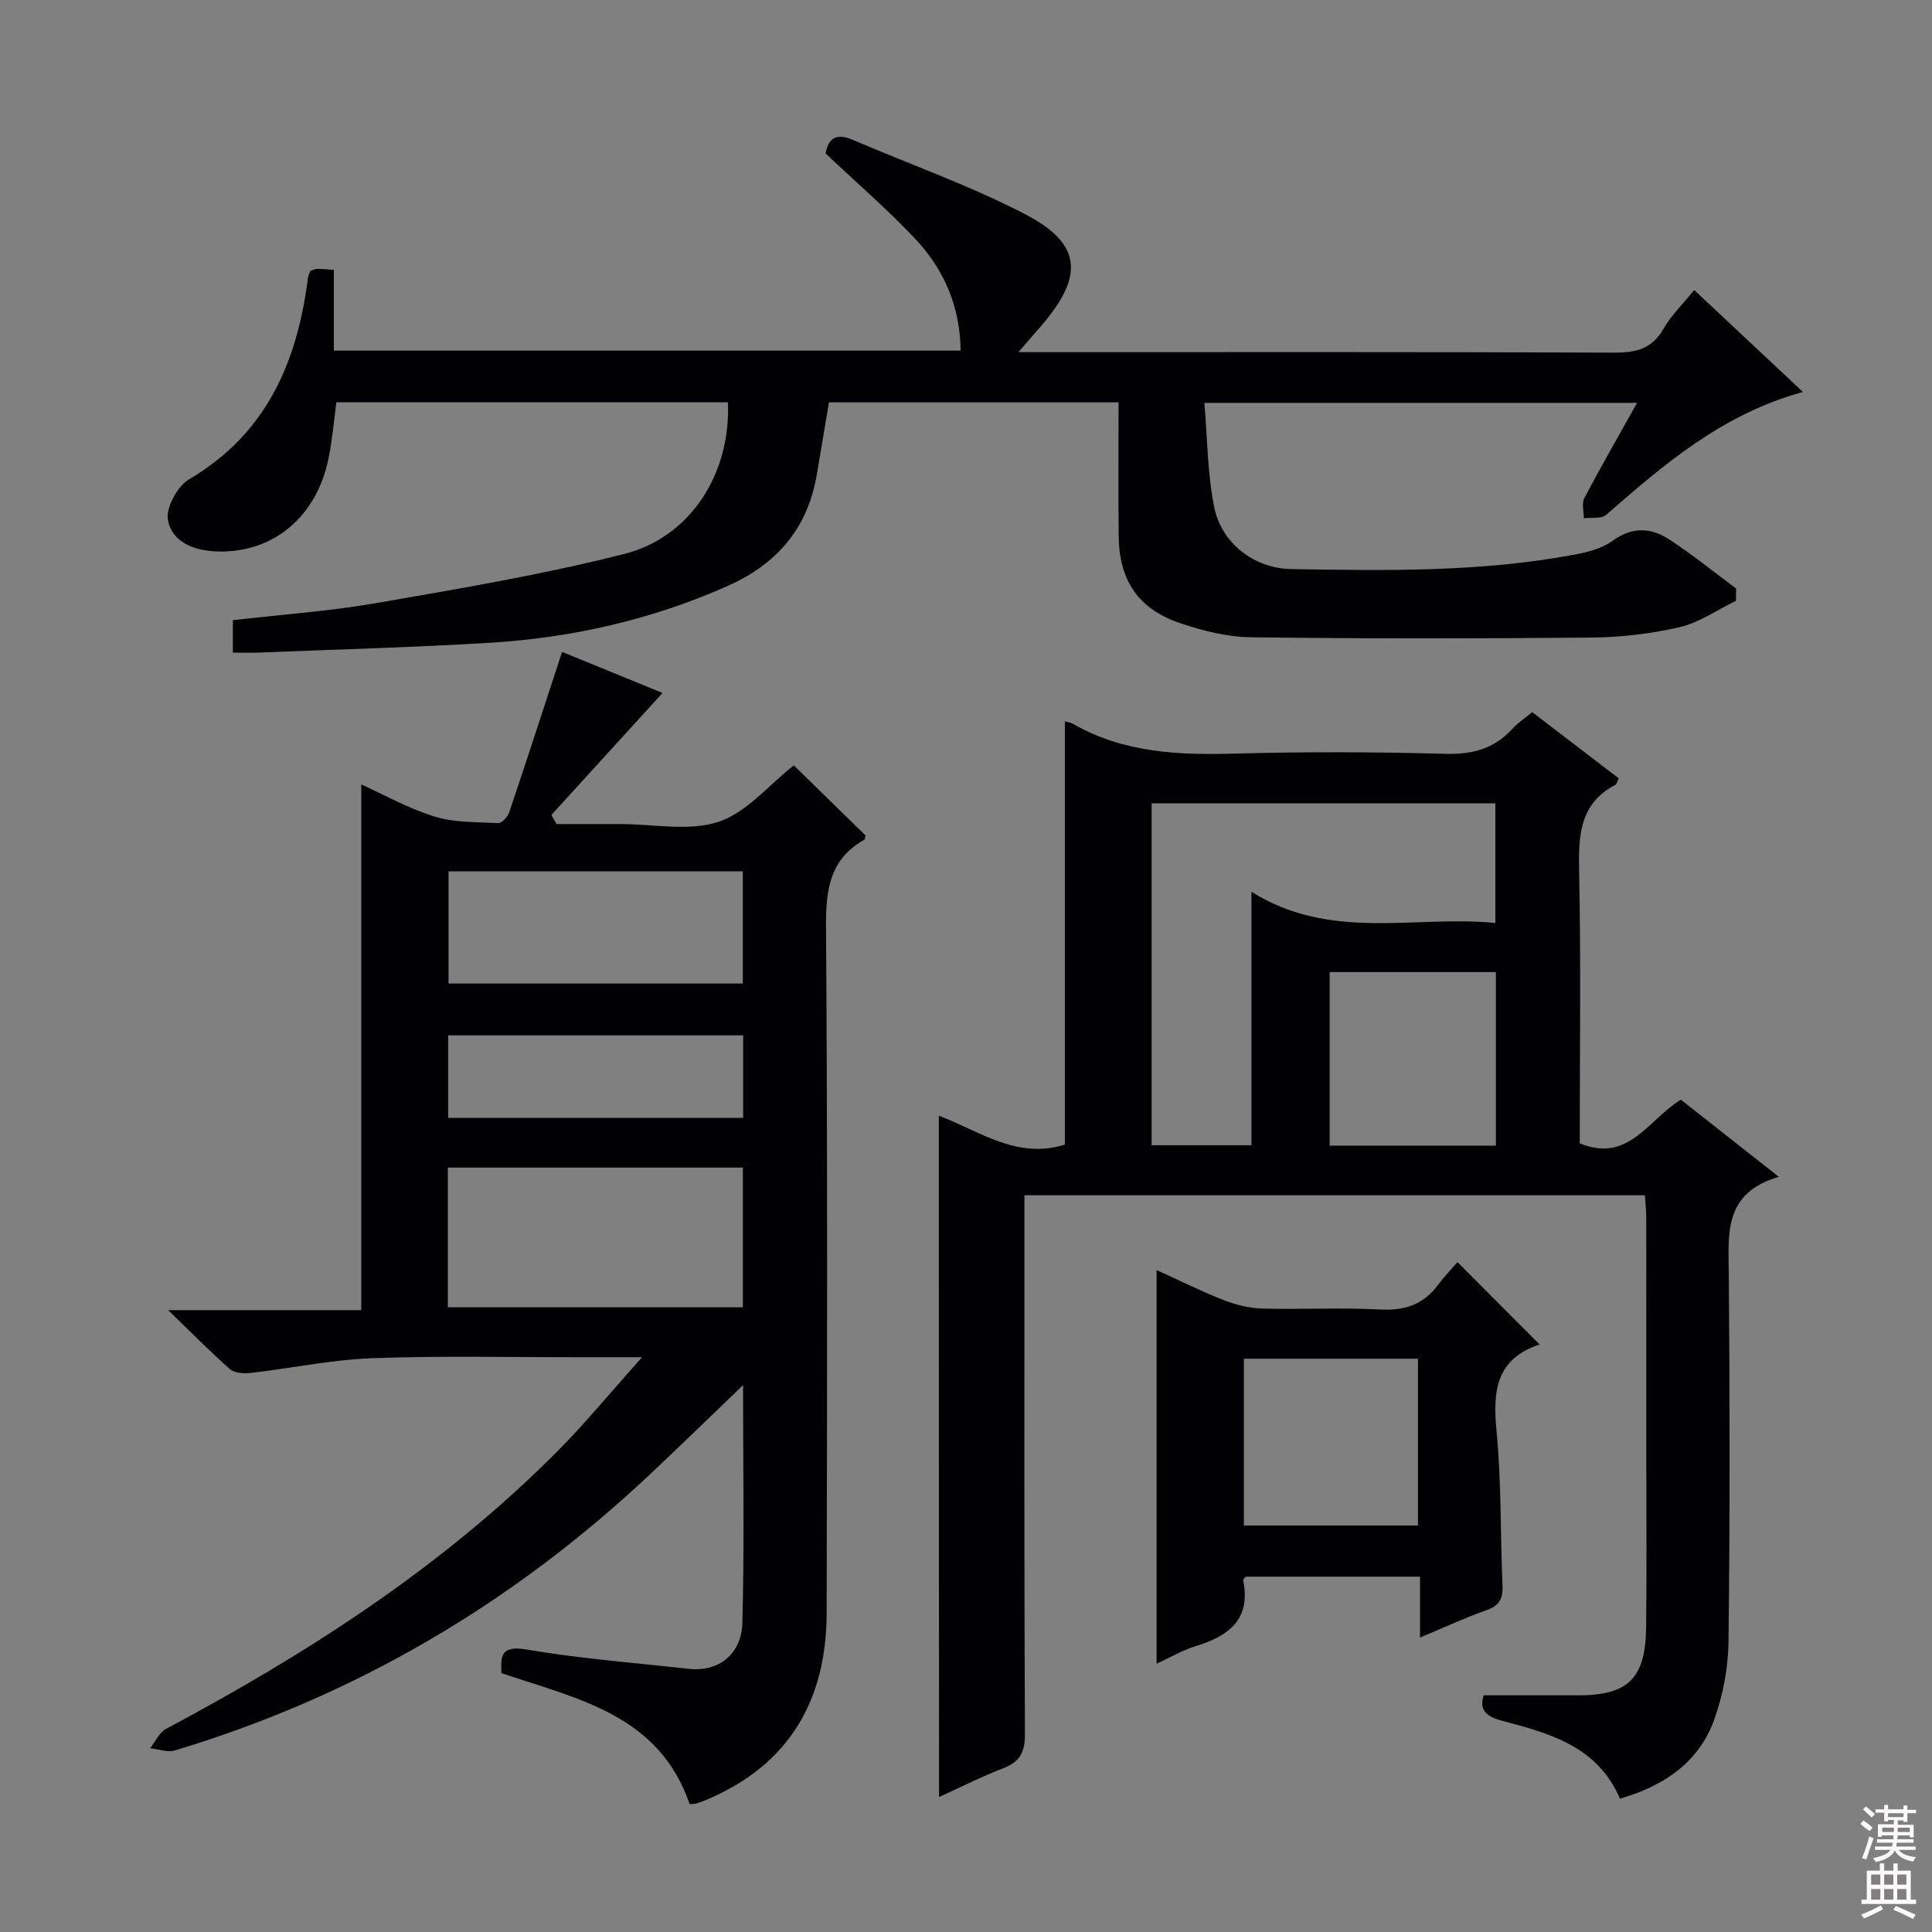
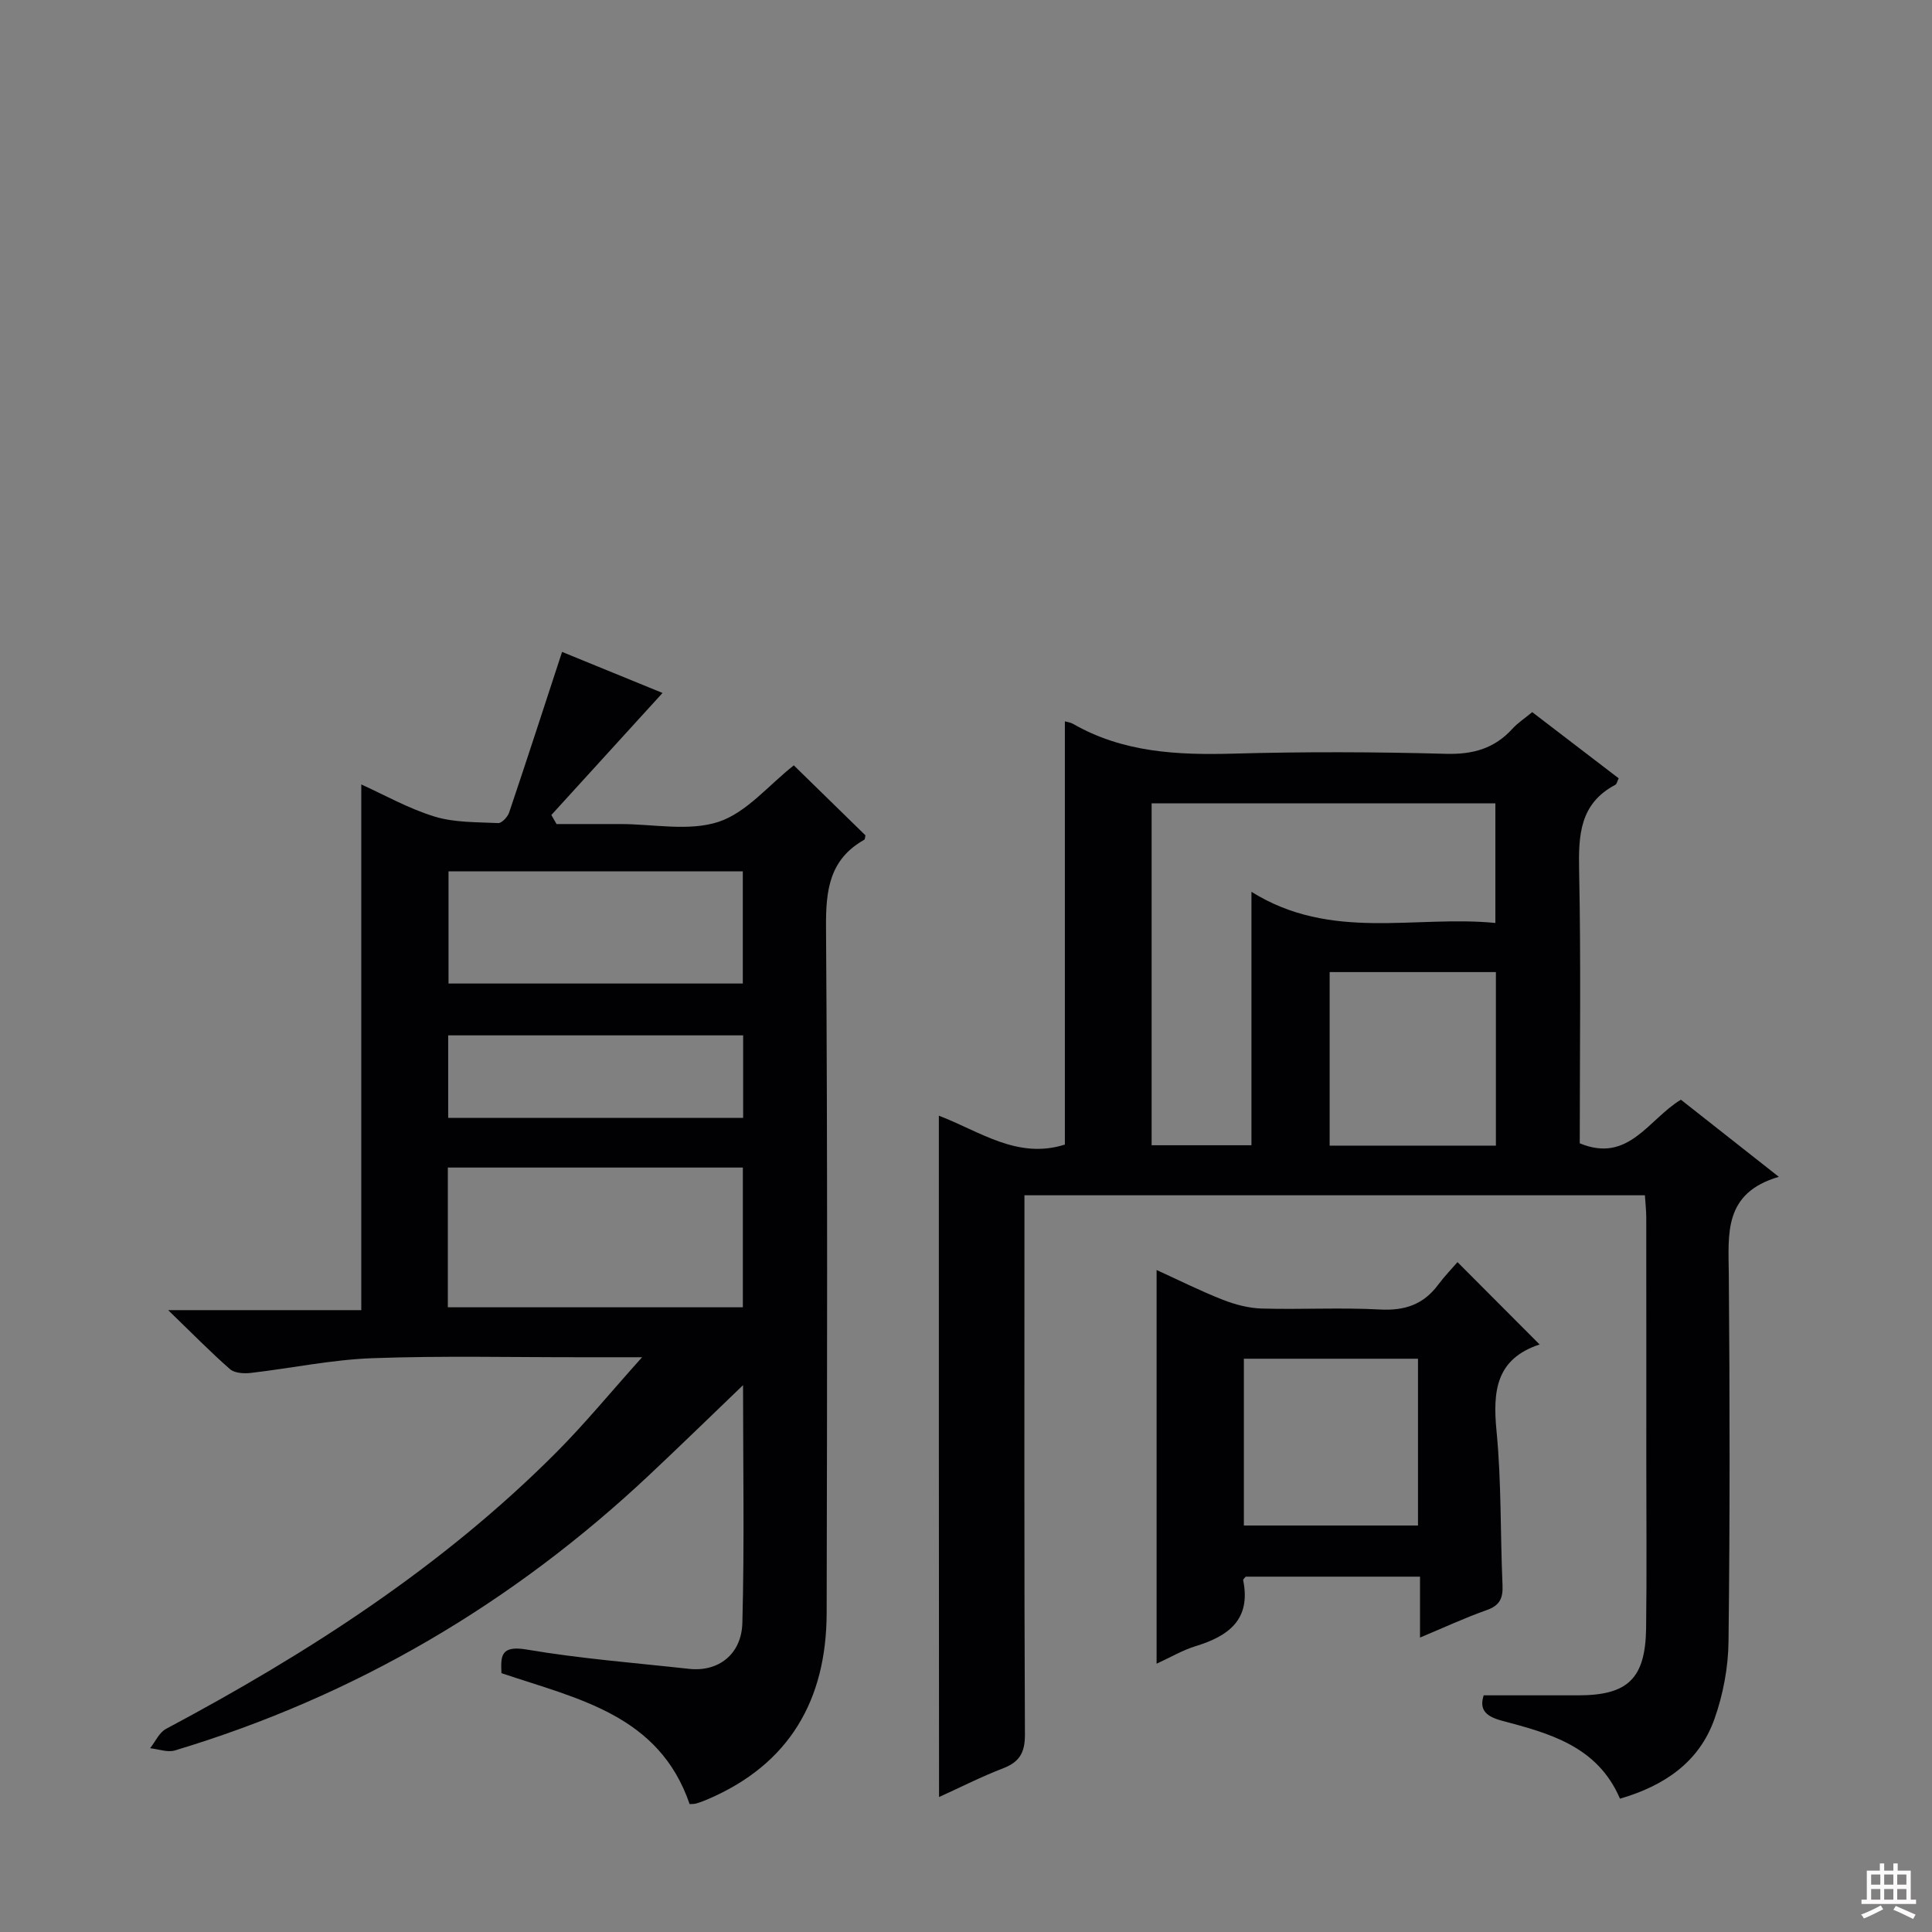
<svg xmlns="http://www.w3.org/2000/svg" enable-background="new 0 0 400 400" viewBox="0 0 400 400">
  <rect x="0" y="0" width="400" height="400" fill="#808080" stroke="none" />
  <g fill="#010103">
    <path d="m164.35 158.46c4.88 4.77 9.86 9.64 14.83 14.49-.09.34-.07.81-.26.92-7.21 4.07-7.96 10.44-7.9 18.11.33 47.32.23 94.64.13 141.96-.04 17.97-7.66 31.34-24.65 38.59-.76.33-1.54.63-2.33.86-.45.13-.95.09-1.39.13-6.34-18.5-23.12-21.77-38.96-27.11-.14-3.44-.27-5.82 5.23-4.89 11.12 1.89 22.41 2.76 33.63 4 5.97.66 10.85-2.93 11.02-9.54.43-16.42.14-32.86.14-49.2-6.51 6.25-12.87 12.45-19.34 18.53-28.33 26.65-61 45.88-98.29 57.1-1.53.46-3.41-.28-5.13-.46 1.08-1.36 1.88-3.25 3.29-4 29.35-15.64 57.13-33.5 80.75-57.19 5.92-5.93 11.25-12.45 17.82-19.76-5.19 0-8.79 0-12.39 0-14.5.02-29-.33-43.48.2-8.41.31-16.76 2.08-25.15 3.05-1.41.16-3.35.05-4.3-.78-4.11-3.6-7.94-7.52-12.8-12.22h39.98c0-36.5 0-72.51 0-108.84 4.76 2.15 9.78 5 15.17 6.65 4.15 1.27 8.76 1.14 13.18 1.35.74.03 1.95-1.27 2.26-2.18 3.65-10.82 7.17-21.69 10.96-33.26 6.69 2.73 14.2 5.8 20.8 8.5-7.76 8.52-15.39 16.89-23.02 25.27.36.62.72 1.24 1.08 1.87h9.71 3.5c6.83 0 14.18 1.56 20.34-.46 5.81-1.93 10.38-7.62 15.57-11.69zm-71.63 112.2h61.08c0-9.77 0-19.2 0-28.93-20.39 0-40.58 0-61.08 0zm61.07-90.26c-20.5 0-40.59 0-60.93 0v23.23h60.93c0-7.75 0-15.21 0-23.23zm.07 33.96c-20.68 0-40.86 0-61.07 0v17.08h61.07c0-5.84 0-11.29 0-17.08z" />
    <path d="m194.38 230.99c8.47 3.23 16.28 9.11 26.09 5.98 0-29.09 0-58.29 0-87.62.44.13 1.12.2 1.66.5 10.38 5.97 21.66 6.5 33.28 6.18 14.65-.41 29.33-.36 43.98.04 5.58.15 10.01-1.09 13.74-5.19 1.09-1.2 2.51-2.12 4.1-3.44 6 4.59 11.91 9.11 17.9 13.7-.29.58-.38 1.18-.7 1.35-7.38 3.9-7.64 10.44-7.49 17.78.39 18.81.13 37.64.13 56.44 10.1 4.19 14.18-4.94 20.94-9.03 6.36 5.01 12.82 10.1 20.28 15.97-11.52 3.36-10.43 11.83-10.36 20.25.21 25.32.24 50.65-.06 75.98-.06 5.37-1.12 10.97-2.92 16.04-3.18 8.94-10.37 13.8-19.55 16.48-4.68-10.93-14.69-13.55-24.5-16.16-3.68-.98-4.56-2.57-3.72-5.24h19.57c10.29 0 13.92-3.47 14.06-13.92.15-11.49.04-22.99.04-34.49 0-16.83.01-33.66-.01-50.49 0-1.45-.17-2.91-.28-4.63-42.84 0-85.39 0-128.46 0v6.15c0 35.16-.07 70.31.1 105.47.02 3.75-1.1 5.71-4.54 7.03-4.46 1.71-8.73 3.89-13.24 5.94-.04-47.09-.04-93.77-.04-141.07zm44.05 6.12h20.67c0-17.38 0-34.29 0-52.47 16.51 10.31 33.81 4.8 50.5 6.45 0-8.92 0-16.84 0-24.76-23.9 0-47.46 0-71.17 0zm71.28-35.85c-11.8 0-23.03 0-34.42 0v35.93h34.42c0-12.13 0-23.87 0-35.93z" />
-     <path d="m359.41 124.39c-3.88 1.88-7.58 4.51-11.67 5.46-5.94 1.38-12.15 2.09-18.26 2.15-23.49.22-46.99.24-70.49-.06-4.87-.06-9.88-1.32-14.54-2.88-8.77-2.94-12.74-8.85-12.84-18.07-.09-9.13-.02-18.27-.02-27.69-20.24 0-39.99 0-59.97 0-.84 5.01-1.66 10.04-2.53 15.06-1.92 11.07-8.2 18.41-18.49 22.98-15.72 6.97-32.15 10.71-49.2 11.74-15.94.96-31.91 1.39-47.86 2.03-1.64.07-3.29.01-5.33.01 0-2.29 0-4.34 0-6.72 9.86-1.14 19.96-1.84 29.89-3.57 17.14-2.98 34.35-5.87 51.18-10.15 13.81-3.51 22.09-16.84 21.42-31.4-26.92 0-53.85 0-81.05 0-.53 3.89-.85 7.83-1.64 11.67-2.5 12.17-11.56 19.61-23.11 19.22-4.7-.16-9.23-1.9-10.13-6.44-.5-2.52 1.94-7.06 4.36-8.48 16.06-9.46 22.43-24.3 24.63-41.75.06-.47.31-.91.5-1.41.49-.15.95-.41 1.42-.42.97-.01 1.95.11 3.44.21v16.71h129.76c-.08-9.08-3.42-16.84-9.48-23.24-5.82-6.14-12.25-11.7-18.47-17.58.6-3.37 2.42-4.19 5.6-2.83 11.89 5.1 24.16 9.43 35.62 15.36 11.82 6.11 12.35 12.76 3.51 23.06-1.36 1.59-2.74 3.16-4.81 5.55h6.23c39 0 77.99-.07 116.99.1 4.56.02 7.92-.71 10.34-4.94 1.61-2.82 4.05-5.17 6.36-8.02 7.43 6.96 14.66 13.74 22.51 21.1-16.7 4.58-28.74 14.98-40.76 25.46-.99.86-3.05.49-4.62.69.02-1.41-.45-3.08.13-4.19 3.4-6.46 7.05-12.79 10.91-19.7-29.77 0-59.07 0-89.59 0 .63 7.32.63 14.6 2.04 21.6 1.5 7.47 8.27 12.68 15.95 12.81 19.62.34 39.28.65 58.69-3 2.73-.51 5.7-1.28 7.87-2.87 4.01-2.93 7.89-2.72 11.61-.32 4.83 3.13 9.31 6.79 13.94 10.22-.01.86-.02 1.7-.04 2.54z" />
-     <path d="m318.76 278.36c.07-.3.07-.03 0 0-9.05 2.98-9.72 9.66-8.92 17.93 1.03 10.57.77 21.26 1.24 31.88.12 2.73-.56 4.23-3.29 5.19-4.51 1.59-8.85 3.62-13.79 5.68 0-4.42 0-8.33 0-12.61-12.28 0-24.17 0-36.09 0-.17.23-.57.53-.52.75 1.65 8.15-3.04 11.56-9.88 13.65-2.65.81-5.1 2.27-8.05 3.62 0-27.29 0-54.08 0-81.51 4.52 2.06 9.03 4.32 13.7 6.16 2.55 1 5.37 1.74 8.09 1.82 8.15.23 16.33-.24 24.47.2 5.14.28 9.02-1.05 12.06-5.16 1.29-1.73 2.81-3.29 3.98-4.65 5.9 5.93 11.36 11.41 17 17.05zm-25.18 37.48c0-11.83 0-23.18 0-34.53-12.22 0-24.09 0-36.05 0v34.53z" />
+     <path d="m318.76 278.36c.07-.3.07-.03 0 0-9.05 2.98-9.72 9.66-8.92 17.93 1.03 10.57.77 21.26 1.24 31.88.12 2.73-.56 4.23-3.29 5.19-4.51 1.59-8.85 3.62-13.79 5.68 0-4.42 0-8.33 0-12.61-12.28 0-24.17 0-36.09 0-.17.23-.57.53-.52.75 1.65 8.15-3.04 11.56-9.88 13.65-2.65.81-5.1 2.27-8.05 3.62 0-27.29 0-54.08 0-81.51 4.52 2.06 9.03 4.32 13.7 6.16 2.55 1 5.37 1.74 8.09 1.82 8.15.23 16.33-.24 24.47.2 5.14.28 9.02-1.05 12.06-5.16 1.29-1.73 2.81-3.29 3.98-4.65 5.9 5.93 11.36 11.41 17 17.05zm-25.18 37.48c0-11.83 0-23.18 0-34.53-12.22 0-24.09 0-36.05 0v34.53" />
  </g>
-   <path d="m385.2 377.6.6-.7c.6.4 1.3.9 1.9 1.5l-.6.7c-.8-.5-1.4-1-1.9-1.5zm.3 7.1c.6-1.4 1.1-2.9 1.5-4.5.3.1.6.3.9.4-.5 1.4-1 2.9-1.5 4.4zm.2-10.1.6-.6c.7.5 1.3 1.1 1.9 1.6l-.7.7c-.6-.6-1.2-1.2-1.8-1.7zm8.4-.8h.8v.9h1.8v.7h-1.8v1.8h-.8v-.3h-1.2v.9h3.3v2.6h-.8v-.4h-2.5c0 .3 0 .6-.1.8h3.4v.7h-3.5c0 .3-.1.6-.1.8h4v.7h-3.5c.7.9 1.9 1.3 3.6 1.5-.2.2-.4.5-.6.9-1.9-.3-3.2-1.1-3.8-2.3-.5 1.1-1.8 2-3.9 2.4-.2-.3-.4-.5-.6-.8 1.9-.4 3.1-.9 3.6-1.7h-3.2v-.7h3.5c.1-.2.1-.5.2-.8h-3.3v-.7h3.4c0-.2 0-.5 0-.8h-2.4v.3h-.8v-2.6h3.3v-.9h-1.2v.3h-.8v-1.8h-1.8v-.7h1.8v-.9h.8v.9h3.2zm-4.4 5.5h2.4c0-.3 0-.6 0-.9h-2.4zm1.2-3.1h3.2v-.8h-3.2zm4.4 2.2h-2.4v.9h2.5v-.9z" fill="#fcfafa" />
  <path d="m389.2 385.8h.9v1.5h1.9v-1.5h.9v1.5h2.7v6h1.1v.9h-11.3v-.9h1.1v-6h2.7zm.2 8.7.5.8c-1.2.6-2.5 1.3-4 1.9-.2-.3-.3-.6-.6-.8 1.6-.6 3-1.3 4.1-1.9zm-2-4.3h1.9v-2.1h-1.9zm0 3.1h1.9v-2.2h-1.9zm2.7-3.1h1.9v-2.1h-1.9zm0 3.1h1.9v-2.2h-1.9zm2.4 1.3c1.4.6 2.7 1.2 4.1 1.8l-.5.9c-1.5-.7-2.8-1.4-4.1-1.9zm2.2-6.5h-1.9v2.1h1.9zm-1.9 5.2h1.9v-2.2h-1.9z" fill="#fcfafa" />
</svg>